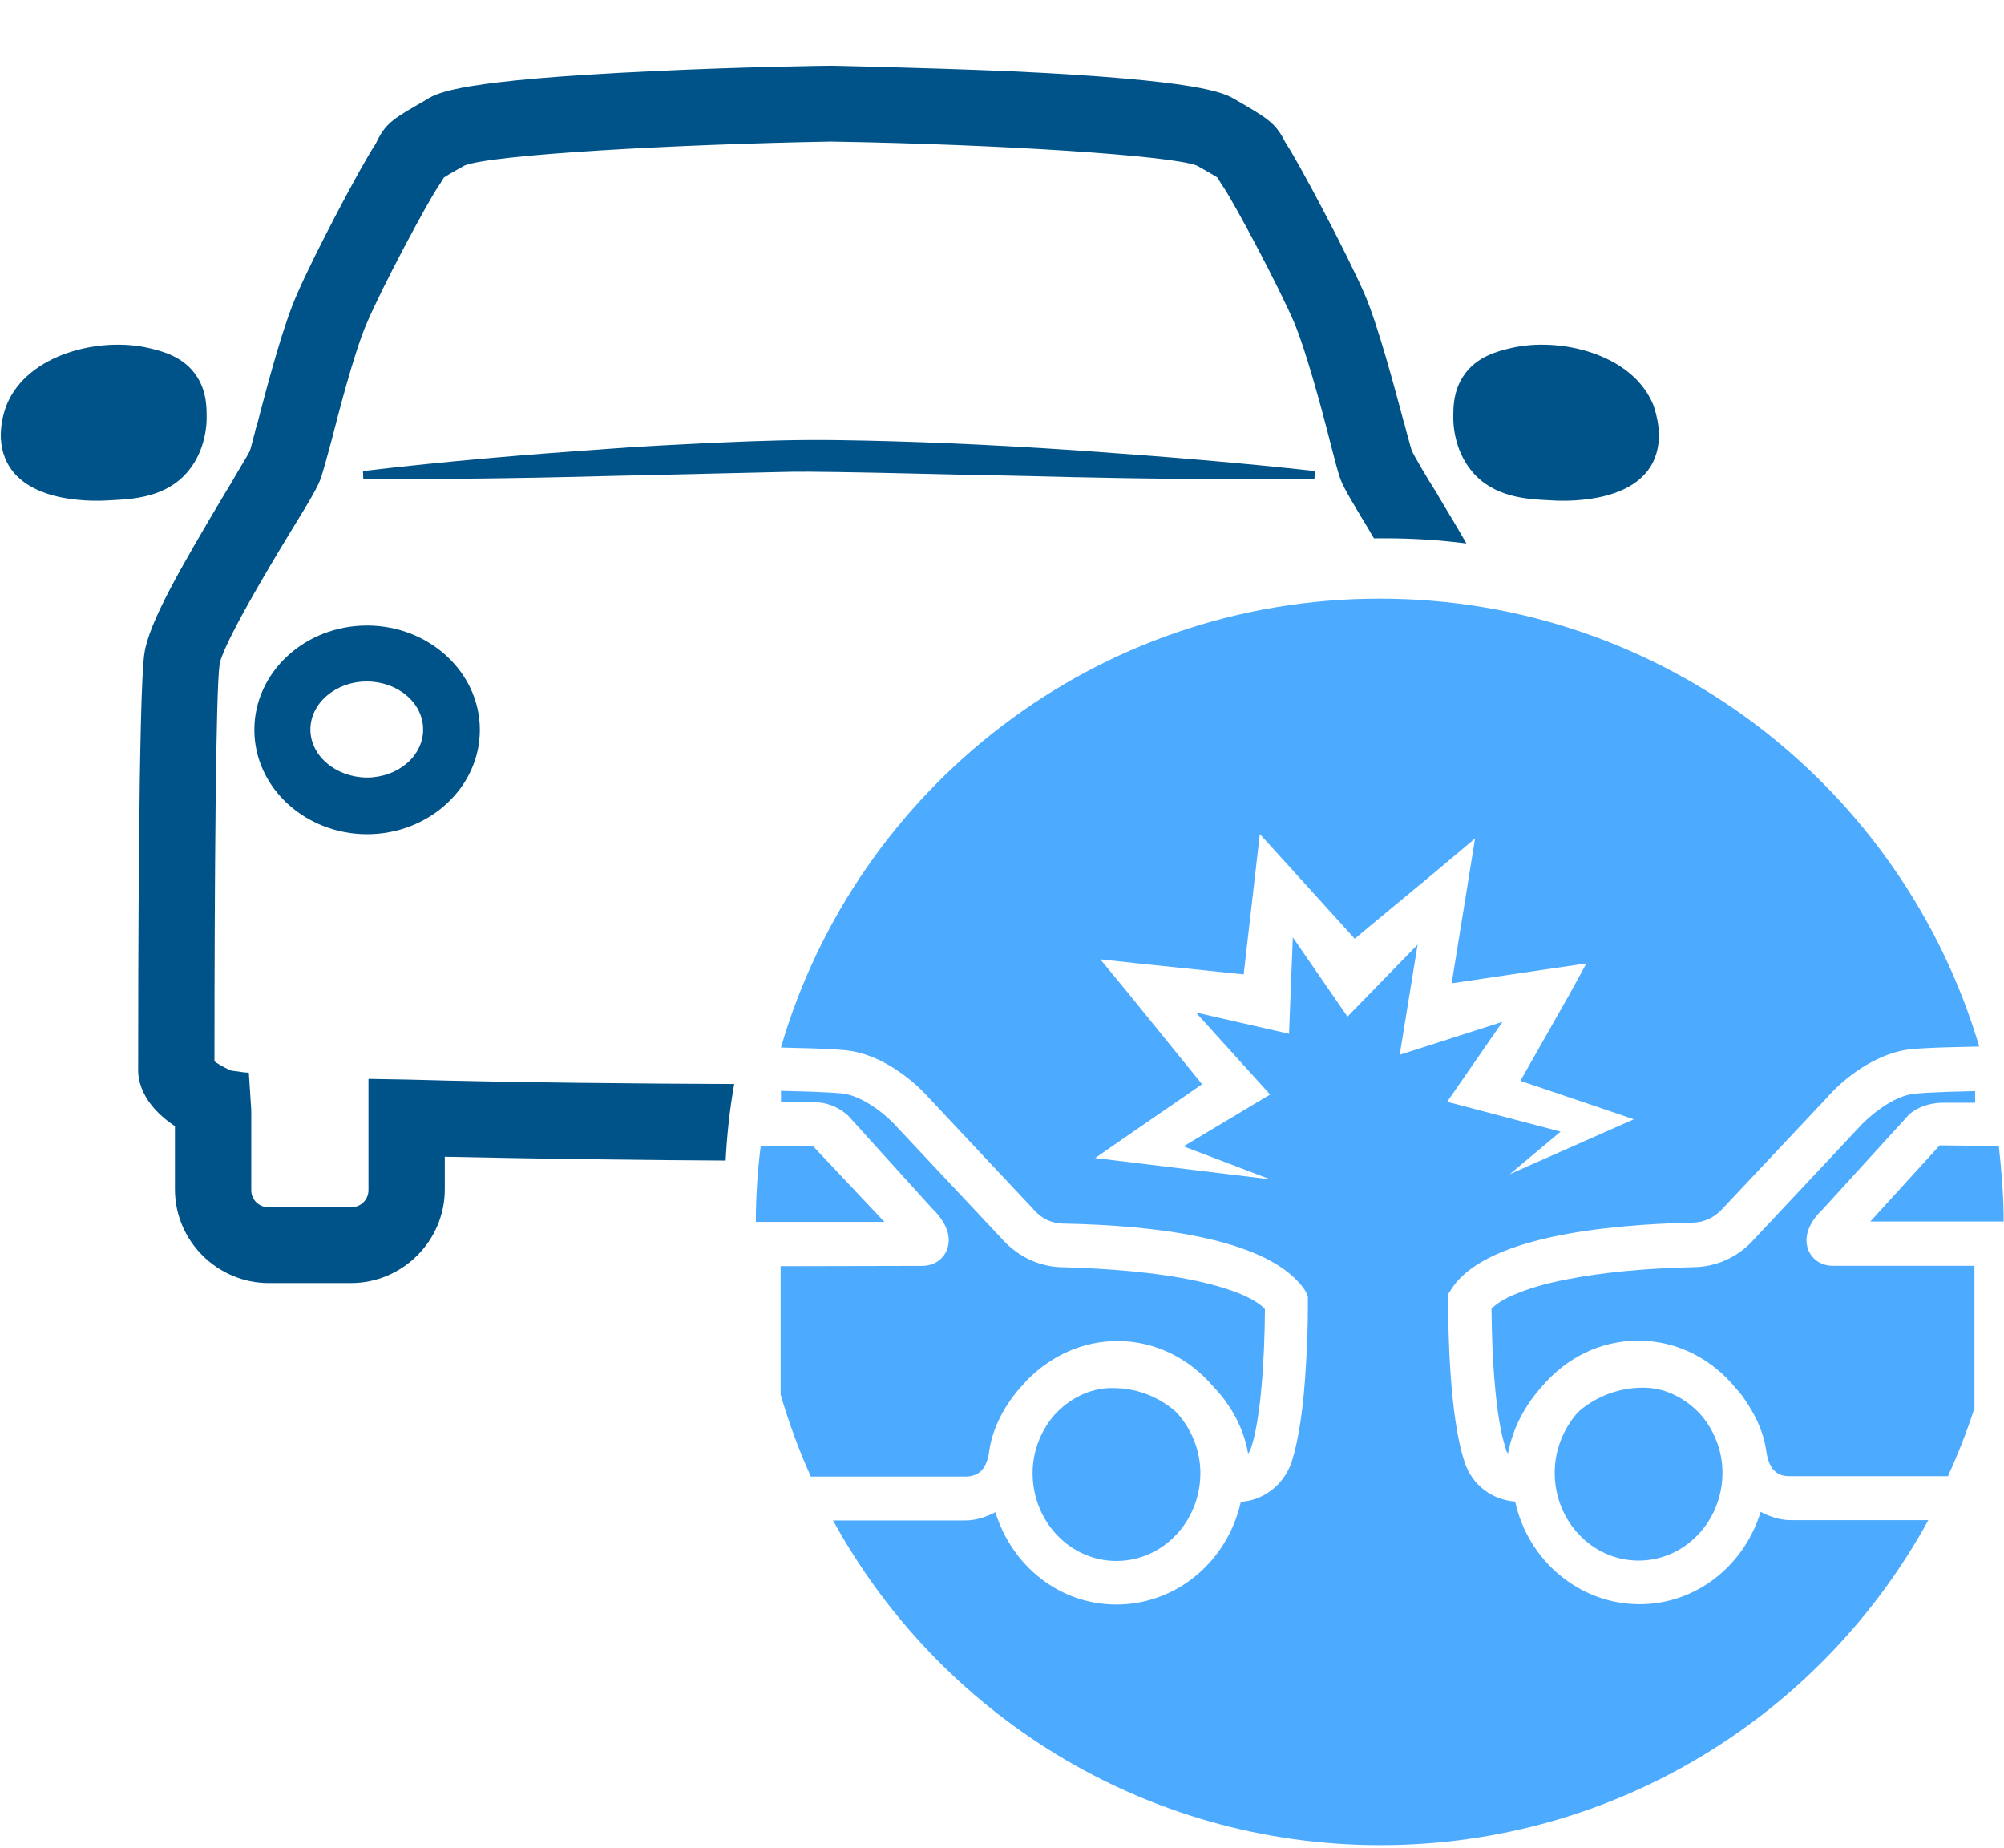
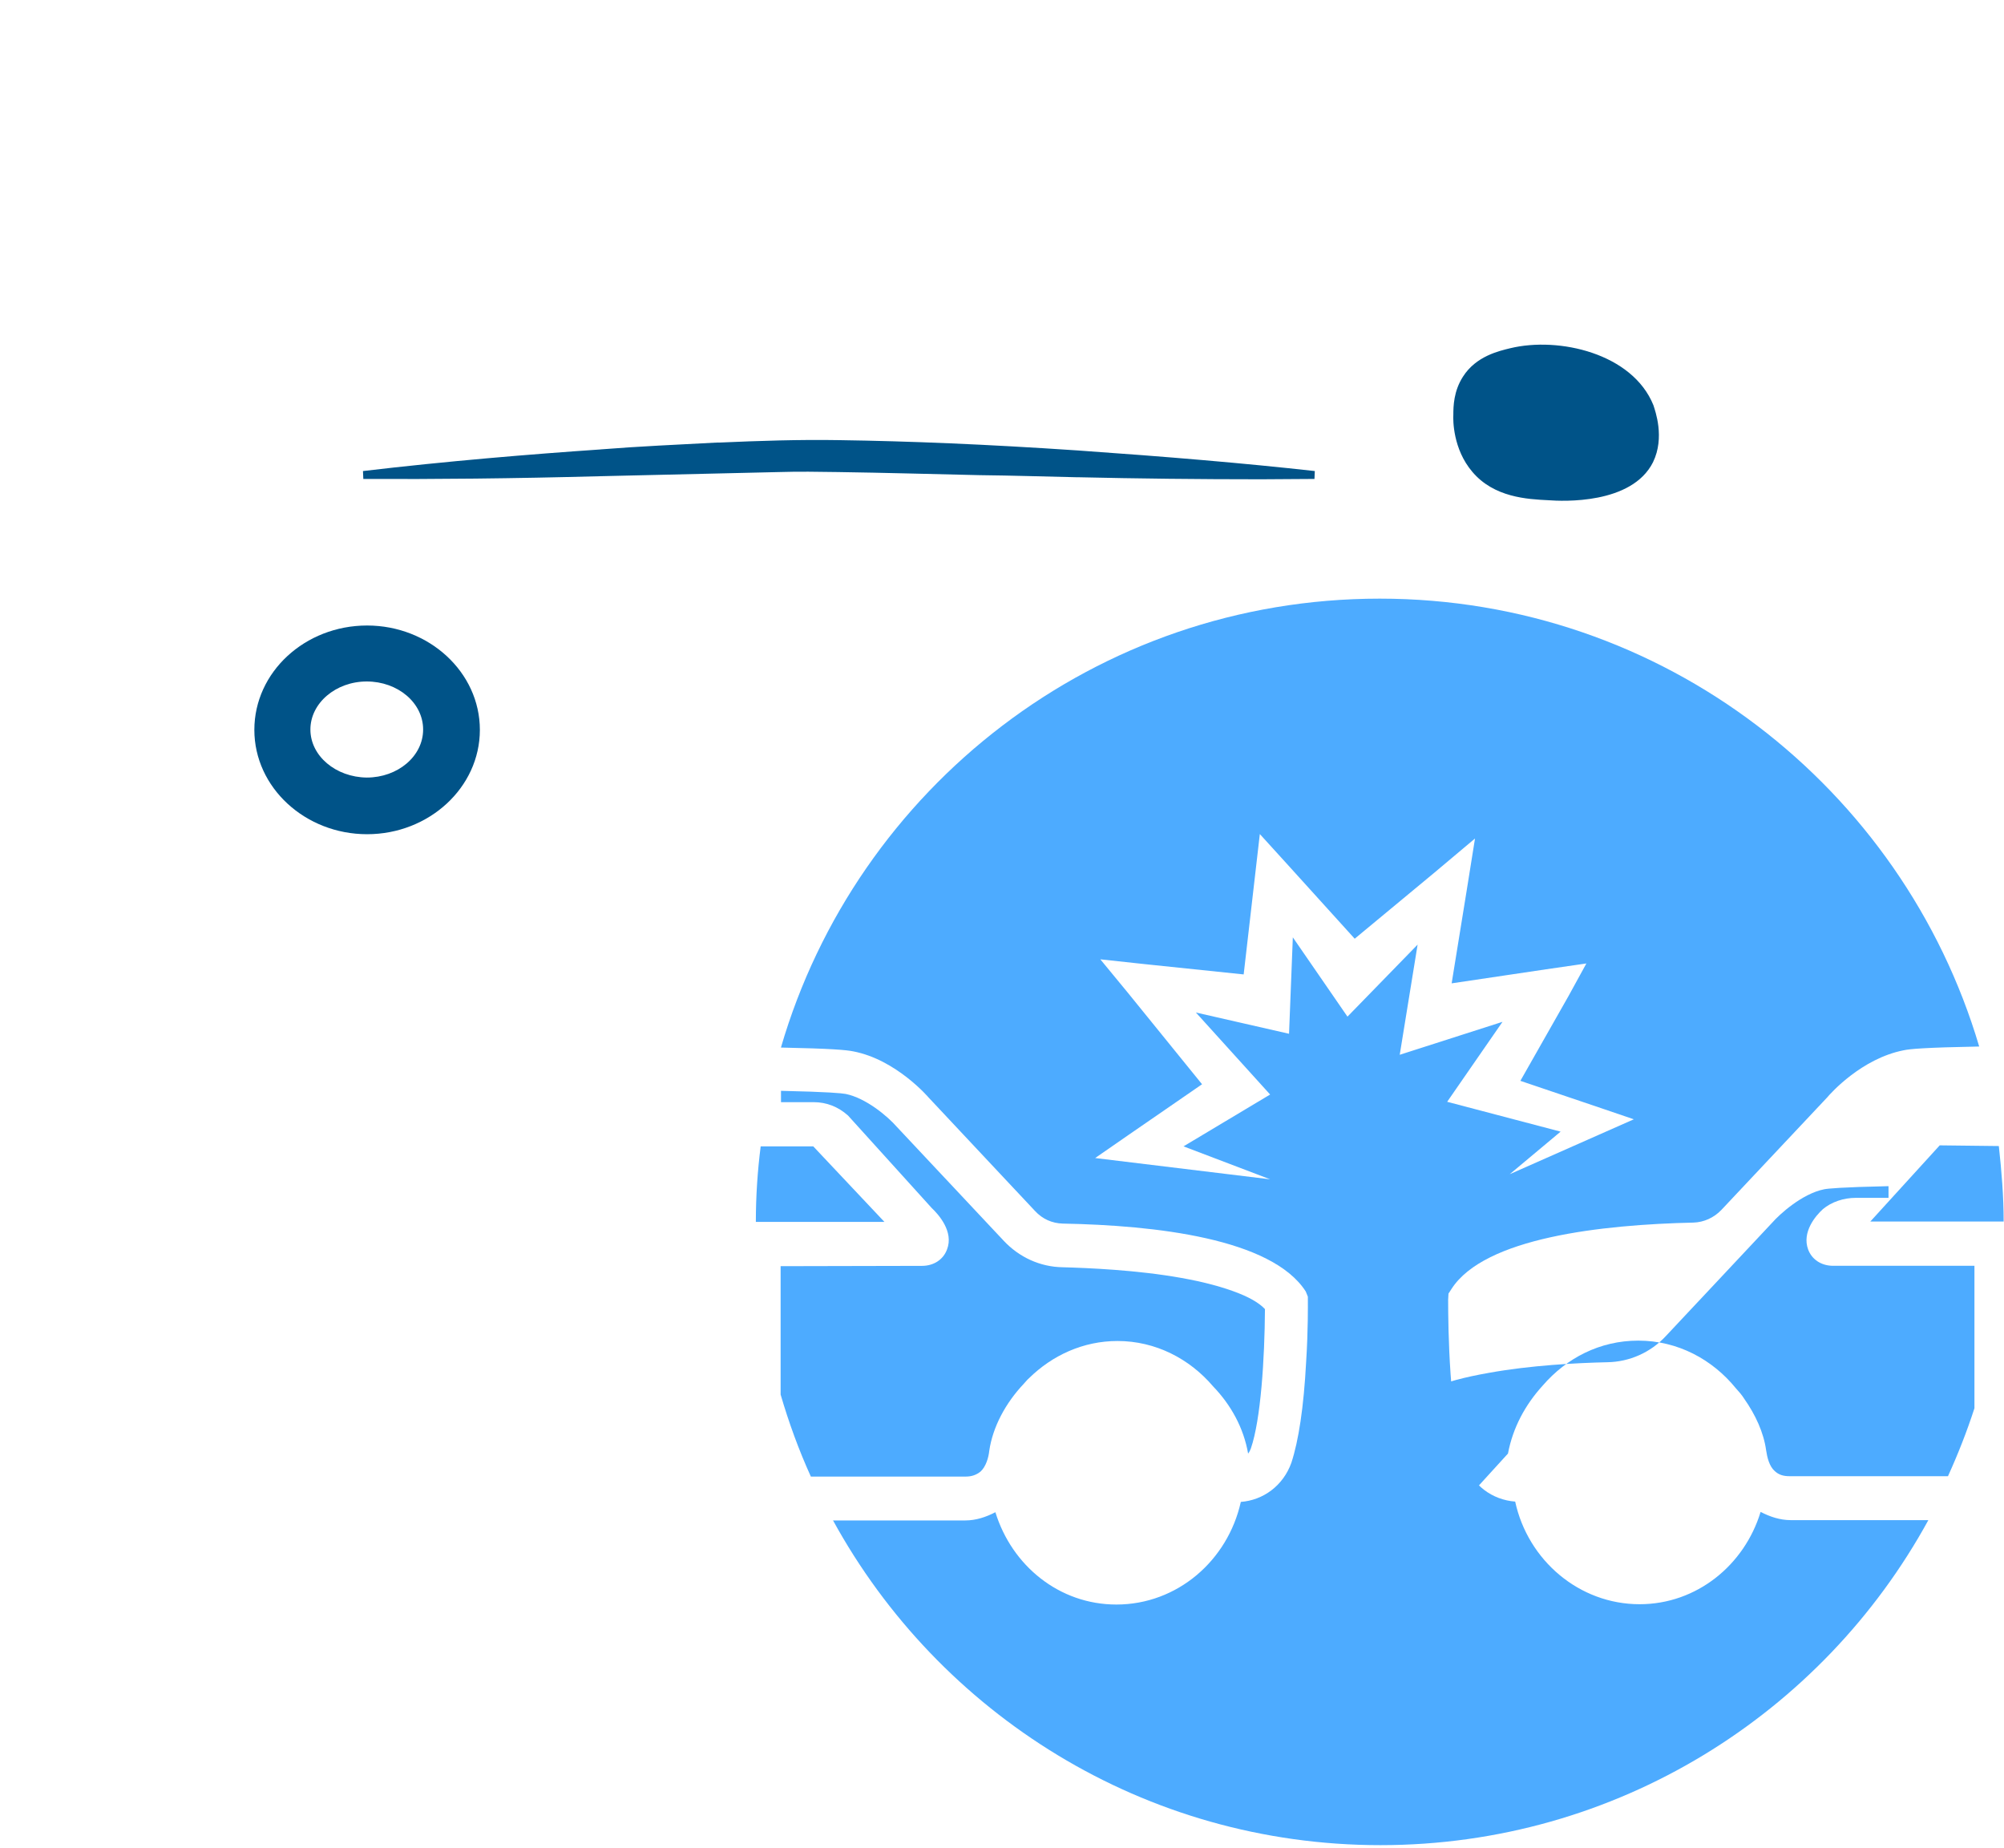
<svg xmlns="http://www.w3.org/2000/svg" height="59" viewBox="0 0 64 59" width="64">
  <g fill="none" transform="translate(0 2)">
-     <path d="m4.611 18.871c.143-.997 1.164-2.751 2.558-5.096l.22-.362c.242-.427.505-.844.582-.997.044-.099.088-.329.165-.592.022-.121.066-.241.099-.362.384-1.479.834-3.123 1.24-4.044.571-1.326 2.064-4.132 2.492-4.778.044-.066.066-.121.088-.164.285-.57.571-.723 1.504-1.26l.088-.055c.362-.208 1.043-.603 7.168-.888 2.898-.142 5.675-.175 5.708-.175h.022c.011 0 2.766.055 5.708.175 6.093.285 6.817.69 7.168.888 1.021.592 1.295.745 1.592 1.315.022.055.055.088.088.153.395.603 1.888 3.408 2.481 4.767.428.997.955 2.981 1.24 4.044.044.132.066.241.099.362.066.252.132.471.165.592.088.175.45.811.801 1.359l.088.153c.296.493.593.986.856 1.447-.856-.11-1.734-.164-2.613-.164-.11 0-.22 0-.34 0-.033-.055-.066-.11-.099-.164l-.022-.044c-.67-1.107-.889-1.479-.977-1.764-.066-.197-.165-.57-.307-1.129-.318-1.26-.79-2.926-1.109-3.715-.527-1.238-1.954-3.901-2.283-4.384-.088-.142-.154-.23-.198-.318-.154-.099-.461-.274-.659-.384-.79-.318-6.235-.679-11.691-.767-4.973.088-10.846.416-11.702.767-.22.121-.505.285-.659.384-.055.099-.121.208-.198.318-.318.471-1.756 3.134-2.283 4.384-.373.866-.889 2.849-1.109 3.715-.066.241-.121.438-.165.603-.066.241-.121.416-.154.526-.088.285-.296.647-1.01 1.808-1.866 3.068-2.207 3.945-2.239 4.186-.121.767-.165 6.915-.165 12.679.077.055.22.153.505.285.022.011.132.022.439.066l.154.011.077 1.195v2.553c0 .307.242.548.549.548h2.646c.307 0 .549-.241.549-.548v-3.551l1.251.022c3.458.099 7.64.132 10.429.142-.143.8-.231 1.611-.274 2.444-2.426-.011-5.873-.055-8.969-.121v1.041c0 1.644-1.35 2.992-2.997 2.992h-2.624c-1.647 0-2.997-1.348-2.997-2.992v-2.016c-1.054-.701-1.175-1.468-1.175-1.775 0-2.795.011-12.077.198-13.315z" fill="#005388" />
    <g fill="#4dabff" transform="translate(24.041 17.06)">
-       <path d="m24.118 27.353c.154-.822.549-1.556 1.109-2.17.757-.877 1.822-1.436 3.052-1.436 1.262 0 2.371.603 3.118 1.523.099.11.187.208.263.329.362.515.626 1.085.703 1.655.033.219.099.504.274.658.132.121.274.164.472.164h5.061c.318-.701.604-1.425.845-2.17v-4.548h-4.512c-.373 0-.681-.197-.801-.526-.198-.548.231-1.063.472-1.282l2.766-3.036c.274-.23.659-.362 1.054-.362h1.043v-.373c-1.526.033-1.943.077-2.053.099-.714.142-1.438.811-1.658 1.063l-3.392 3.616c-.494.537-1.175.833-1.877.844-.988.022-2.459.099-3.787.34-.757.132-1.372.296-1.844.493-.461.175-.703.362-.834.493.011 1.578.132 3.507.45 4.449.011.077.033.121.077.175z" />
+       <path d="m24.118 27.353c.154-.822.549-1.556 1.109-2.17.757-.877 1.822-1.436 3.052-1.436 1.262 0 2.371.603 3.118 1.523.099.11.187.208.263.329.362.515.626 1.085.703 1.655.033.219.099.504.274.658.132.121.274.164.472.164h5.061c.318-.701.604-1.425.845-2.17v-4.548h-4.512c-.373 0-.681-.197-.801-.526-.198-.548.231-1.063.472-1.282c.274-.23.659-.362 1.054-.362h1.043v-.373c-1.526.033-1.943.077-2.053.099-.714.142-1.438.811-1.658 1.063l-3.392 3.616c-.494.537-1.175.833-1.877.844-.988.022-2.459.099-3.787.34-.757.132-1.372.296-1.844.493-.461.175-.703.362-.834.493.011 1.578.132 3.507.45 4.449.011.077.033.121.077.175z" />
      <path d="m.889 21.37v4.099c.263.899.582 1.775.966 2.619h4.951c.187 0 .34-.055.472-.164.165-.153.252-.438.274-.658.11-.756.516-1.523 1.109-2.148.055-.055.099-.121.154-.164l.011-.011c.736-.723 1.723-1.184 2.821-1.184 1.219 0 2.305.57 3.052 1.447.571.592.977 1.326 1.12 2.148.044-.055.066-.11.088-.164.318-.921.439-2.86.45-4.449-.143-.153-.395-.329-.834-.504-.494-.197-1.109-.362-1.844-.493-1.405-.252-2.975-.318-3.787-.34-.714-.011-1.383-.318-1.877-.844l-3.414-3.638c-.296-.34-.988-.921-1.636-1.052-.121-.022-.538-.066-2.064-.099v.362h1.043c.406 0 .779.142 1.098.427l2.668 2.948c.22.208.714.756.494 1.326-.121.329-.428.526-.801.526z" />
      <path d="m1.932 17.545h-1.68c-.099.778-.154 1.589-.154 2.4v.011h4.106z" />
-       <path d="m11.472 25.26c-.736 0-1.394.362-1.855.877-.417.493-.681 1.14-.681 1.841 0 1.545 1.197 2.805 2.679 2.805s2.679-1.26 2.679-2.805c0-.69-.252-1.315-.648-1.808-.055-.066-.121-.142-.187-.197-.549-.46-1.251-.723-1.987-.712z" />
      <path d="m2.558 29.479c3.381 6.181 9.946 10.378 17.487 10.378 7.542 0 14.117-4.197 17.498-10.378h-4.391c-.351 0-.67-.11-.966-.263-.516 1.699-2.042 2.948-3.864 2.948-1.932 0-3.568-1.403-3.974-3.277-.725-.055-1.372-.515-1.614-1.26-.494-1.468-.527-4.296-.527-5.184l.011-.197.099-.153c1.054-1.633 4.786-2.049 7.728-2.115.329-.011.648-.153.889-.405l3.381-3.595c.11-.132 1.098-1.238 2.437-1.501.198-.044.681-.088 2.415-.121-2.448-8.263-10.089-14.301-19.145-14.301-9.068 0-16.708 6.049-19.123 14.334 1.614.033 2.086.077 2.305.121 1.383.263 2.415 1.479 2.415 1.479l3.392 3.616c.242.263.549.395.889.405 2.942.055 6.674.471 7.761 2.17l.066.164v.153c0 .055.011.91-.055 1.929-.077 1.458-.242 2.521-.472 3.222-.263.734-.9 1.195-1.614 1.249-.417 1.874-2.031 3.277-3.974 3.277-1.822 0-3.337-1.238-3.864-2.948-.296.153-.615.263-.966.263h-4.226zm16.434-16.077-1.745-2.532-.121 3.079-2.975-.679 2.371 2.619-2.766 1.655 2.766 1.052-5.588-.679 1.076-.745 2.338-1.611-2.382-2.937-.867-1.052 1.416.153 3.162.329.362-3.145.154-1.337.966 1.063 2.064 2.279 2.525-2.093 1.317-1.107-.263 1.644-.483 2.981 3.019-.449 1.284-.186-.571 1.041-1.537 2.707 2.657.899.966.329-3.963 1.753 1.625-1.359-3.623-.953 1.767-2.553-3.282 1.052.571-3.518z" />
      <path d="m39.948 19.945c0-.811-.066-1.6-.154-2.411l-1.888-.022-2.217 2.433h4.259c0 .011 0 .011 0 0z" />
-       <path d="m28.432 25.249c-.736 0-1.438.252-1.998.712-.055.044-.088.088-.143.142-.417.504-.681 1.151-.681 1.863 0 1.545 1.197 2.805 2.679 2.805s2.679-1.26 2.679-2.805c0-.701-.263-1.348-.681-1.841-.461-.515-1.12-.877-1.855-.877z" />
    </g>
    <g fill="#005388">
-       <path d="m.22 12.756c-.395-.789-.077-1.644-.011-1.819.67-1.655 3.019-2.192 4.567-1.819.362.088 1.098.252 1.515.91.296.46.307.942.307 1.216.011.175.011 1.096-.604 1.819-.692.822-1.756.877-2.437.91-.439.033-2.657.142-3.337-1.216z" />
      <path d="m52.792 12.756c.384-.789.066-1.644.011-1.819-.67-1.655-3.019-2.192-4.567-1.819-.362.088-1.098.252-1.515.91-.296.46-.307.942-.307 1.216-.011.175-.011 1.096.604 1.819.692.822 1.756.877 2.437.91.439.033 2.657.142 3.337-1.216z" />
      <path d="m11.724 17.973c-1.987 0-3.601 1.49-3.601 3.332s1.625 3.332 3.601 3.332c1.976 0 3.601-1.49 3.601-3.332s-1.625-3.332-3.601-3.332zm-1.811 3.321c0-.844.812-1.534 1.8-1.534.988 0 1.8.679 1.8 1.534s-.812 1.534-1.8 1.534c-.988-.011-1.8-.69-1.8-1.534z" />
      <path d="m19.178 12.351c-2.239.153-4.907.373-7.586.69l.011.252c2.294.011 4.709-.011 7.597-.088l3.787-.088 1.888-.044c.307-.011.626-.011.944-.011l.944.011c1.504.022 3.041.066 4.523.099 1.032.011 2.053.044 3.063.066h.055c1.932.044 3.897.066 5.873.066.571 0 1.131-.011 1.702-.011l.011-.252c-2.261-.252-4.742-.46-7.575-.658-2.931-.197-5.346-.296-7.608-.329-1.284-.022-2.58.022-3.82.077h-.088c-1.24.066-2.492.121-3.721.219z" />
    </g>
  </g>
</svg>